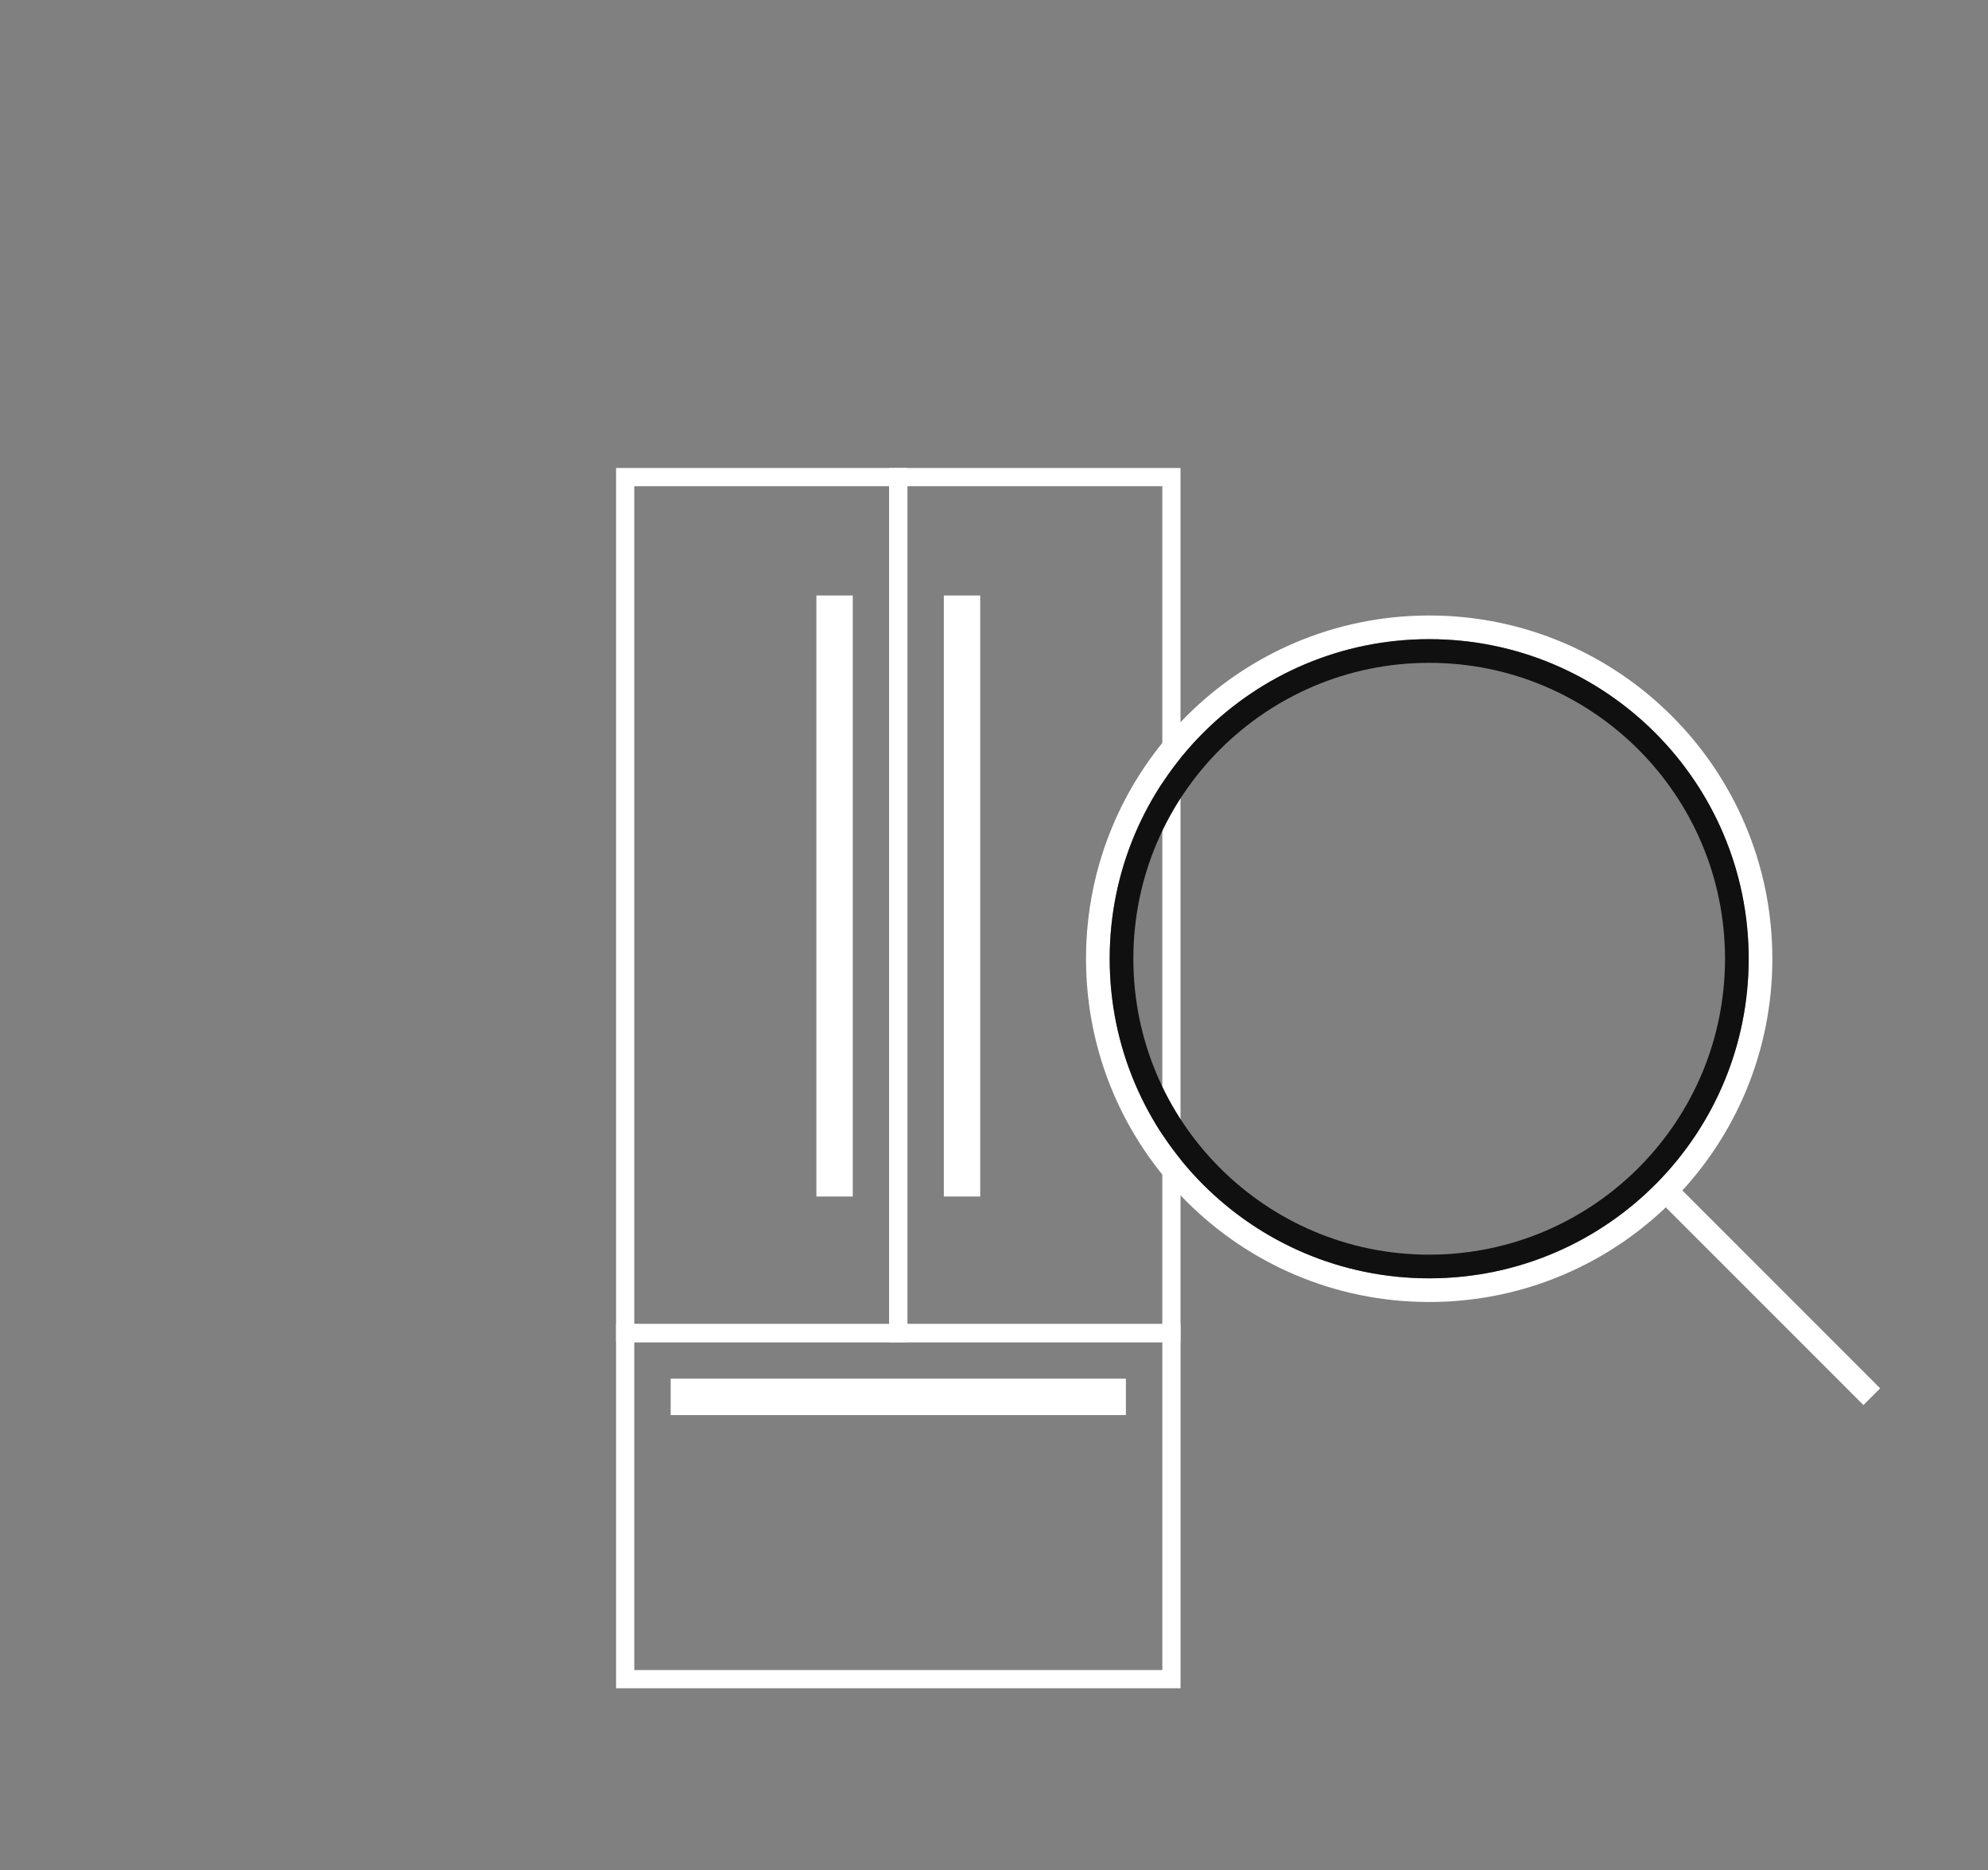
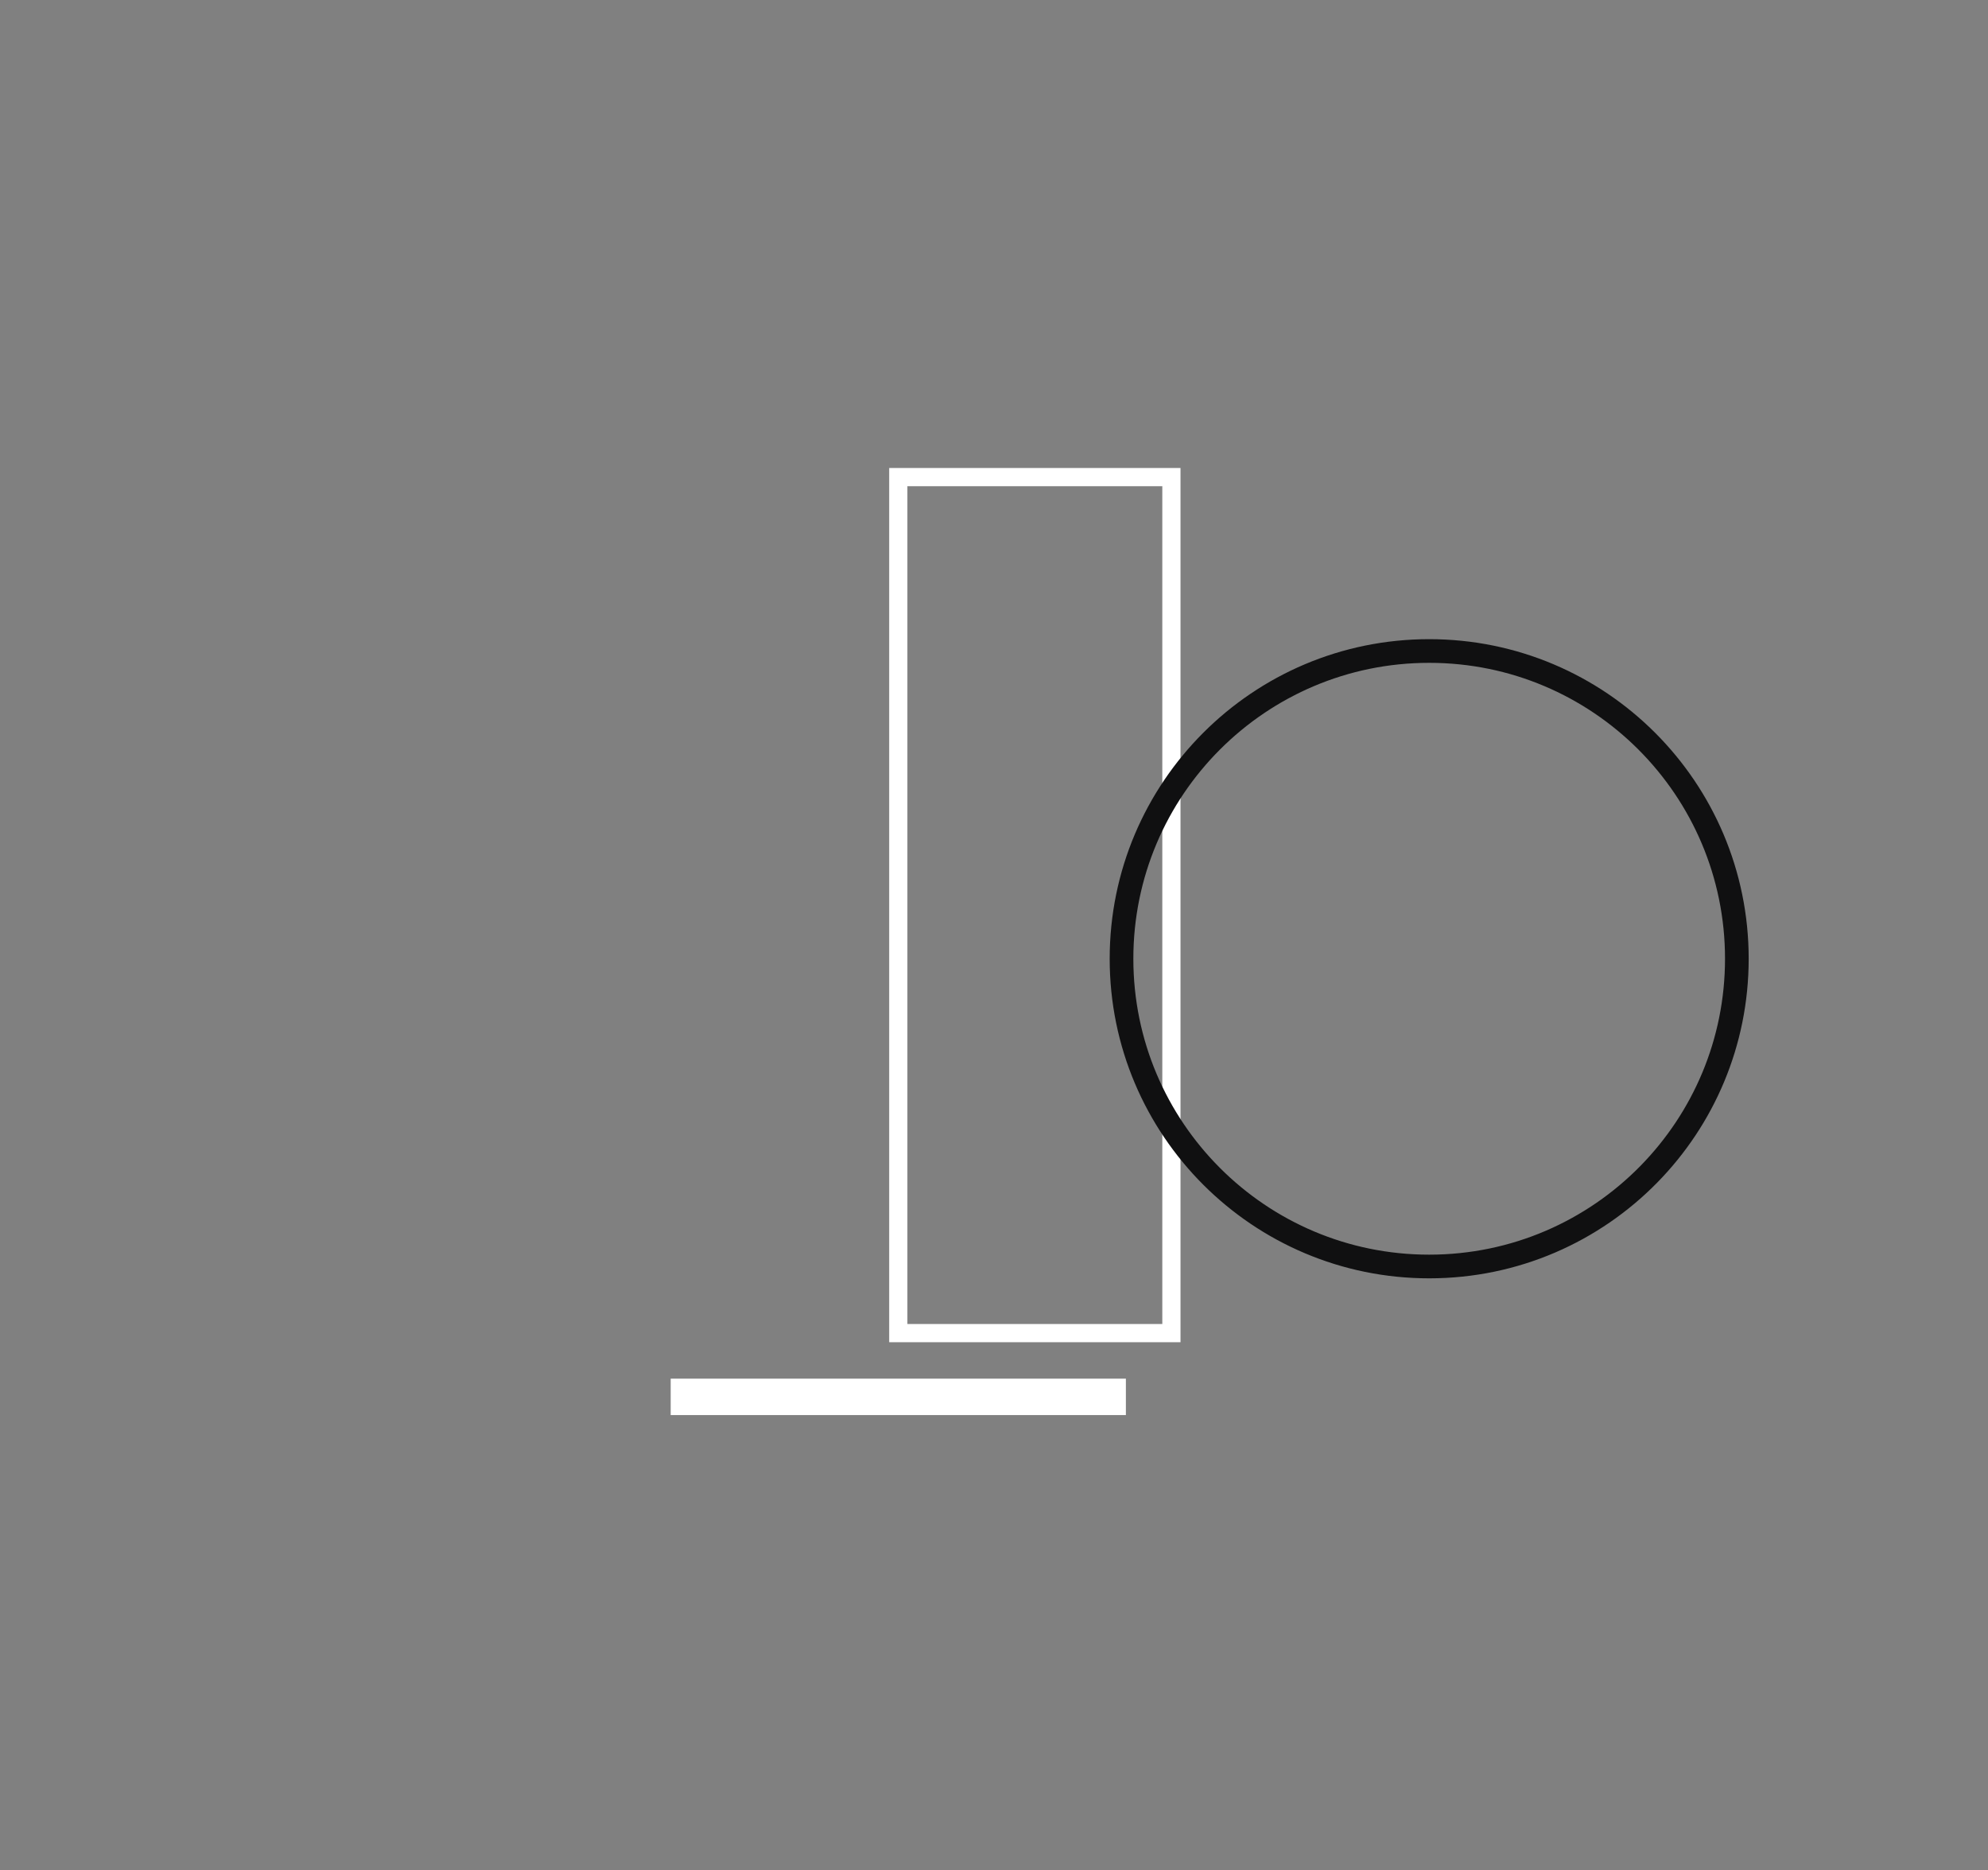
<svg xmlns="http://www.w3.org/2000/svg" width="84" height="79" viewBox="0 0 84 79" fill="none">
  <rect x="0" y="0" width="84" height="79" fill="#808080" stroke="none" />
  <rect x="37.956" y="20.154" width="11.54" height="36.16" stroke="white" stroke-width="0.769" />
-   <rect x="26.416" y="56.314" width="23.081" height="14.618" stroke="white" stroke-width="0.769" />
-   <rect x="-0.385" y="0.385" width="11.54" height="36.16" transform="matrix(-1 0 0 1 37.571 19.769)" stroke="white" stroke-width="0.769" />
-   <rect x="40.264" y="25.54" width="0.769" height="24.619" stroke="white" stroke-width="0.769" />
  <rect x="47.188" y="58.622" width="0.769" height="18.465" transform="rotate(90 47.188 58.622)" stroke="white" stroke-width="0.769" />
-   <rect x="34.879" y="25.54" width="0.769" height="24.619" stroke="white" stroke-width="0.769" />
-   <path d="M70.388 50.298C72.863 47.773 74.388 44.315 74.388 40.5C74.388 32.768 68.12 26.5 60.388 26.5C52.656 26.5 46.388 32.768 46.388 40.5C46.388 48.232 52.656 54.5 60.388 54.5C64.306 54.5 67.847 52.891 70.388 50.298ZM70.388 50.298L79.09 59" stroke="white" />
  <path d="M73.388 40.5C73.388 44.042 71.972 47.253 69.674 49.598C67.314 52.006 64.026 53.5 60.388 53.5C53.209 53.5 47.388 47.68 47.388 40.5C47.388 33.32 53.209 27.5 60.388 27.5C67.568 27.5 73.388 33.32 73.388 40.5Z" stroke="#101011" />
</svg>